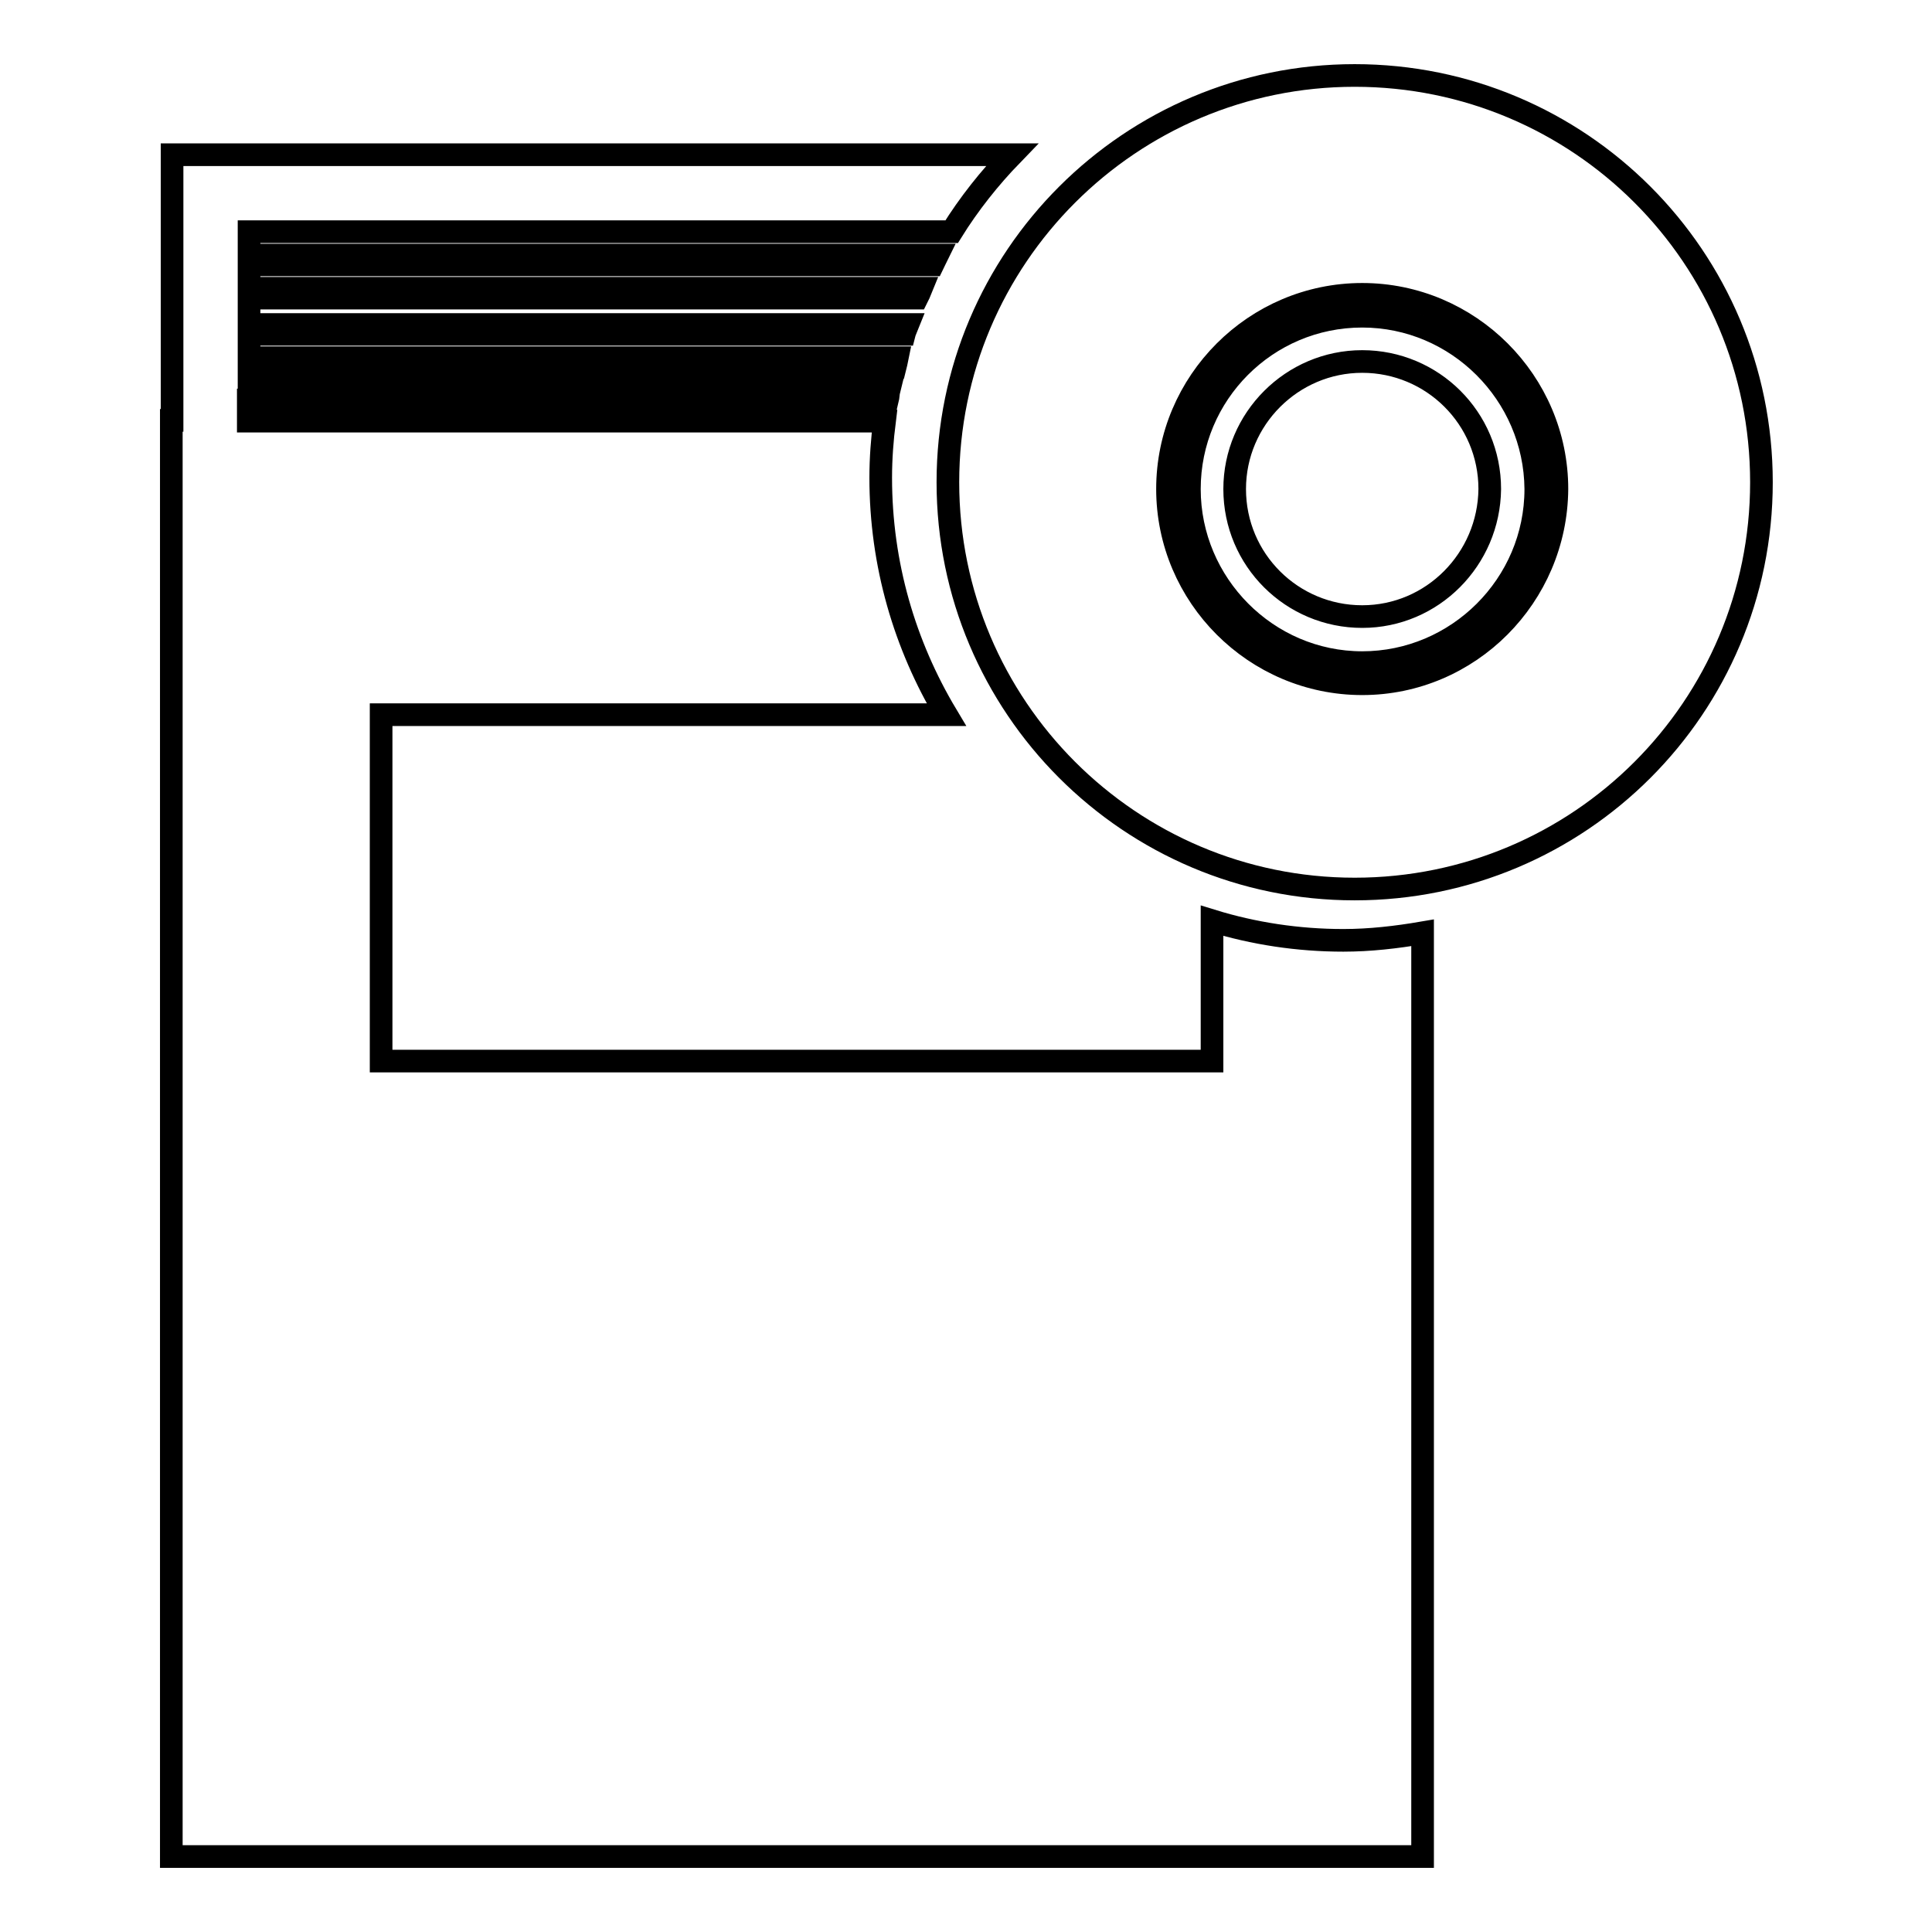
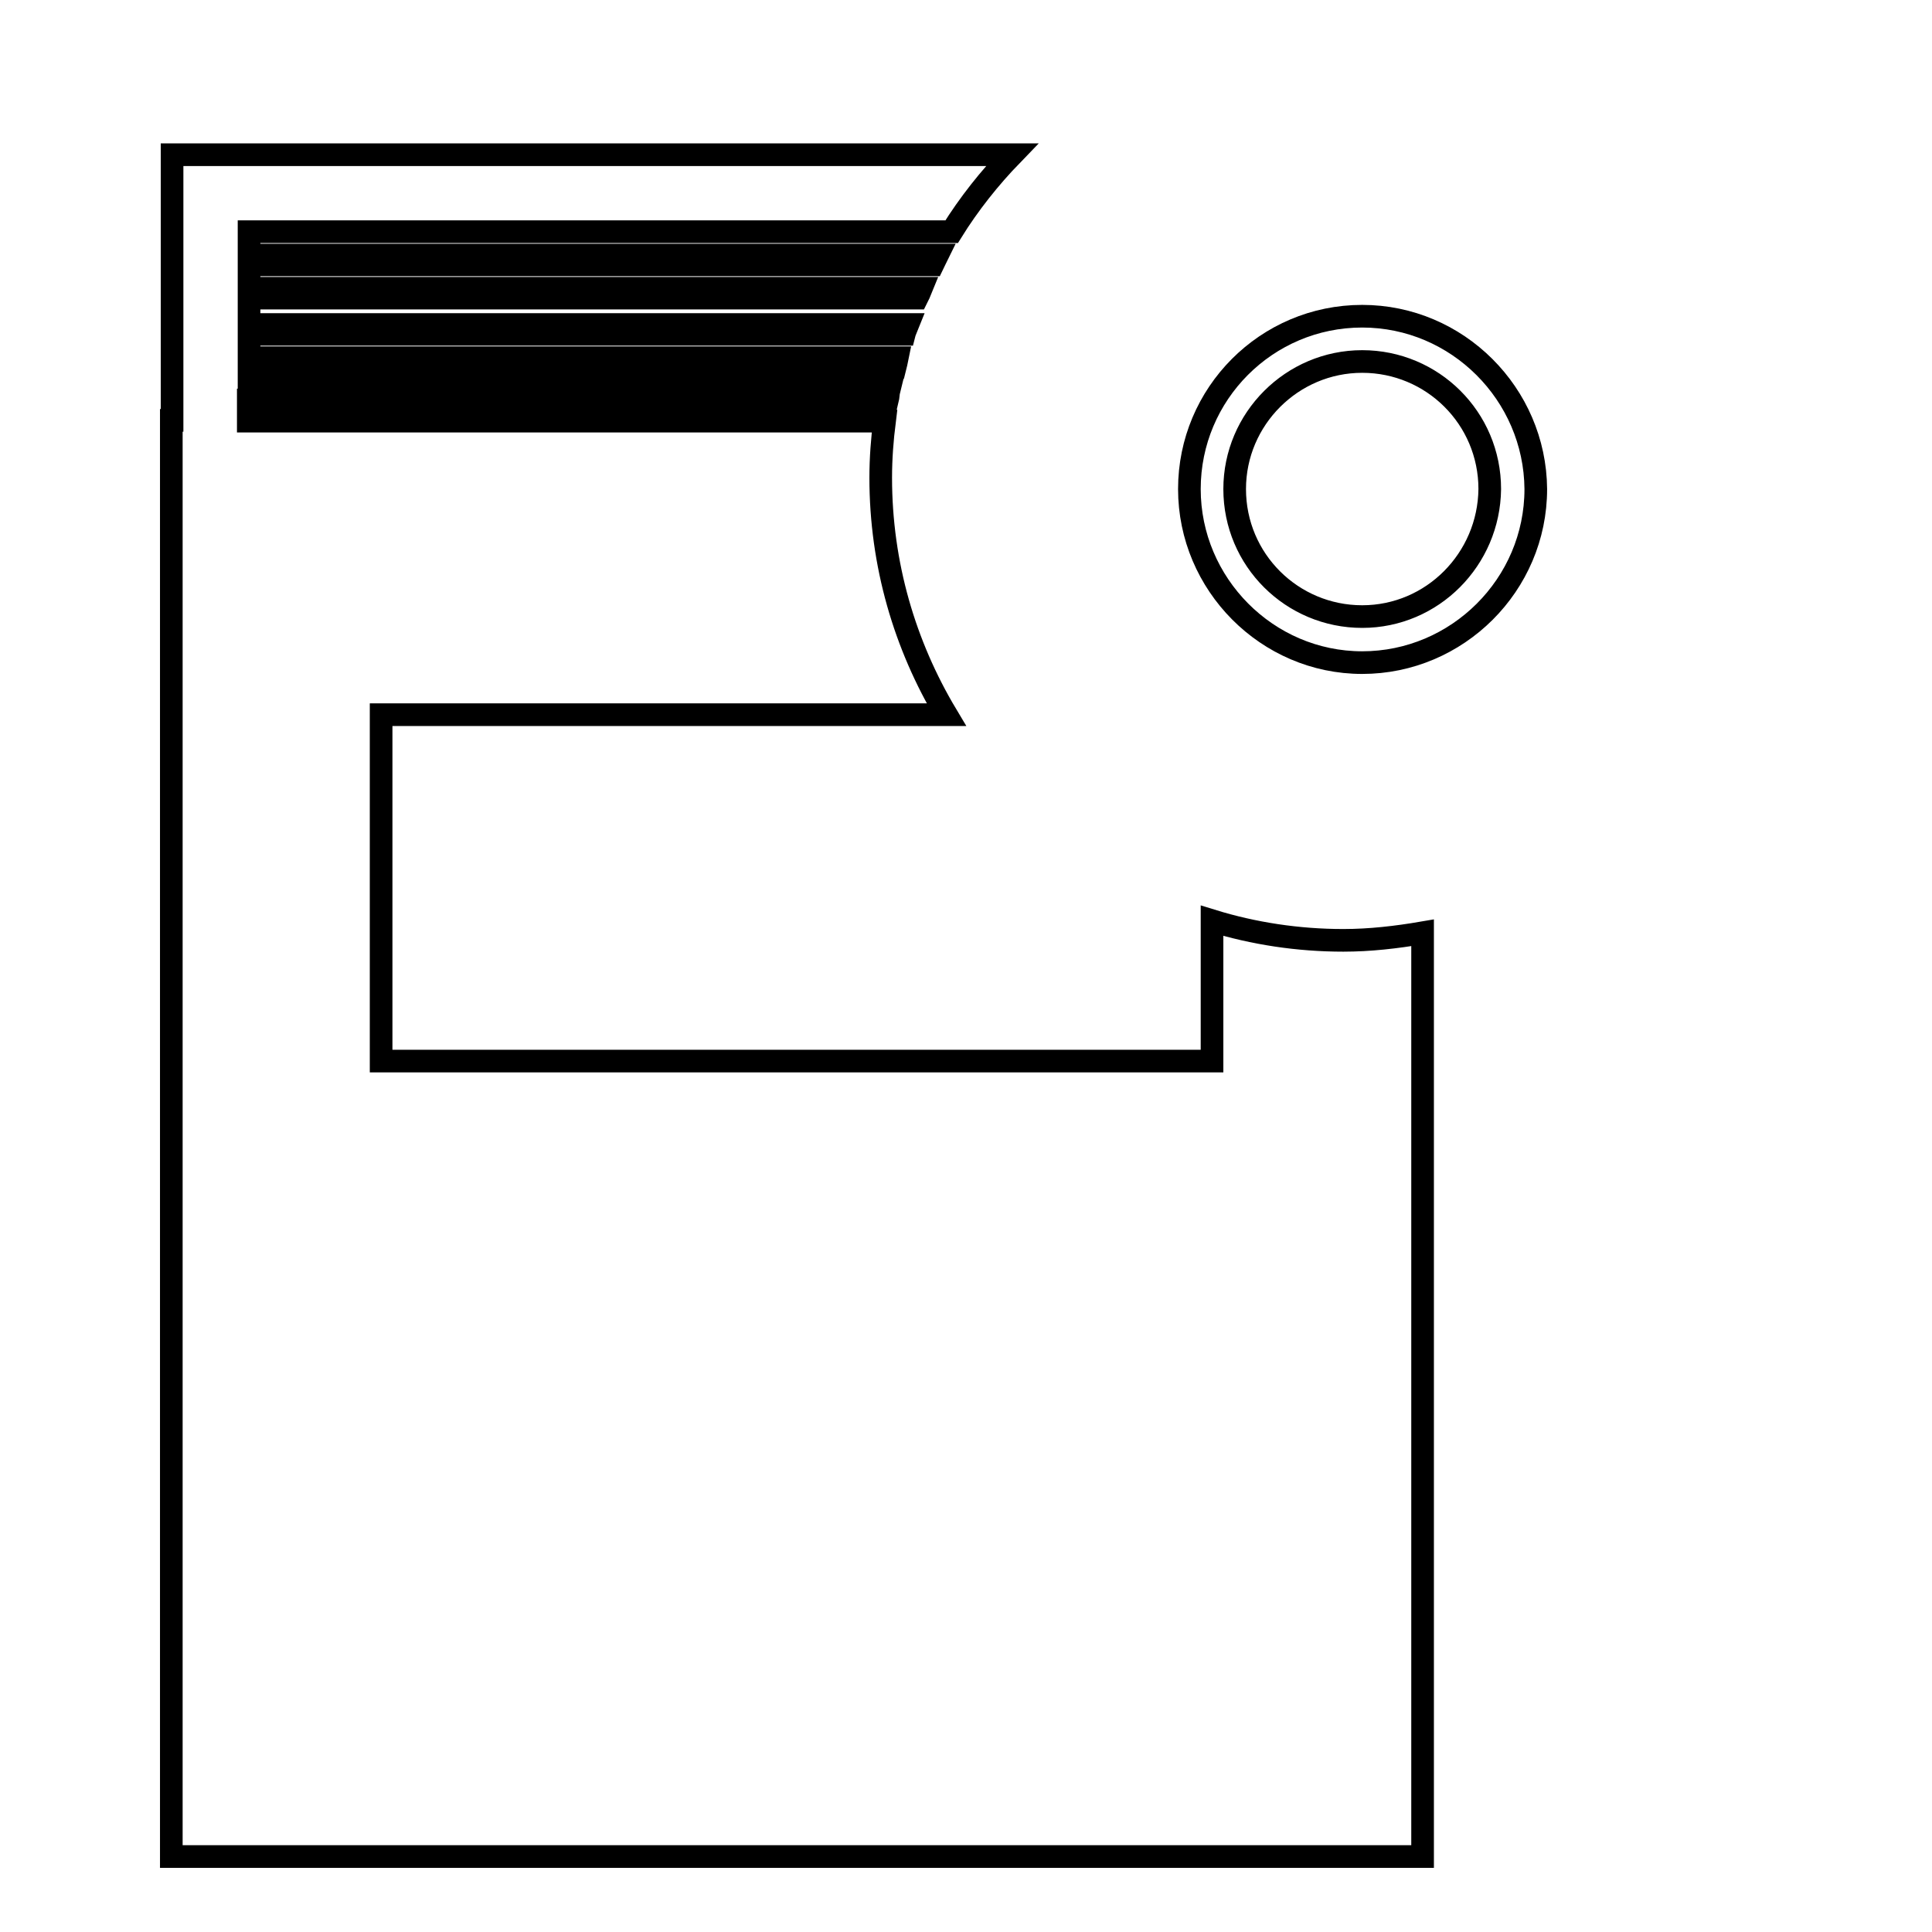
<svg xmlns="http://www.w3.org/2000/svg" version="1.1" x="0px" y="0px" viewBox="0 0 256 256" enable-background="new 0 0 256 256" xml:space="preserve">
  <g>
    <g>
      <g>
        <path stroke-width="3" fill-opacity="0" stroke="#000000" d="M178,124.6c-6,0-11.9-0.9-17.4-2.6v18.6H50.5V94.7h74.9c-5.5-9.2-8.7-19.9-8.7-31.4c0-2.6,0.2-5.1,0.5-7.5H32.9V53h84.7c0.1-0.4,0.1-0.9,0.2-1.3H33v-3h85.6c0.1-0.4,0.2-0.8,0.3-1.3H33v-3.1h86.8c0.1-0.4,0.3-0.8,0.5-1.3H33v-3.5h88.5c0.2-0.4,0.4-0.8,0.6-1.3H33v-3.1h90.6c0.2-0.4,0.4-0.9,0.6-1.3H33v-3.1h93.1c2.3-3.7,5-7.1,8-10.2H22.8v35.2h-0.1V246h165.8V123.6C185,124.2,181.5,124.6,178,124.6z" />
        <g>
          <path stroke-width="3" fill-opacity="0" stroke="#000000" d="M180.5,41.9c-12.7,0-22.9,10.3-22.9,22.9c0,12.6,10.3,23,22.9,23s23-10.3,23-23C203.4,52.2,193.1,41.9,180.5,41.9z M180.5,81.7c-9.3,0-16.9-7.5-16.9-16.9c0-9.3,7.6-16.9,16.9-16.9c9.3,0,16.9,7.5,16.9,16.9C197.3,74.1,189.8,81.7,180.5,81.7z" />
-           <path stroke-width="3" fill-opacity="0" stroke="#000000" d="M179.5,10c-29.7,0-53.9,24.1-53.9,53.9c0,29.7,24.1,53.9,53.9,53.9c29.8,0,53.9-24.1,53.9-53.9C233.4,34.1,209.3,10,179.5,10z M180.5,90.6c-14.2,0-25.8-11.6-25.8-25.8S166.3,39,180.5,39s25.8,11.6,25.8,25.8C206.2,79,194.7,90.6,180.5,90.6z" />
        </g>
      </g>
      <g />
      <g />
      <g />
      <g />
      <g />
      <g />
      <g />
      <g />
      <g />
      <g />
      <g />
      <g />
      <g />
      <g />
      <g />
    </g>
  </g>
</svg>